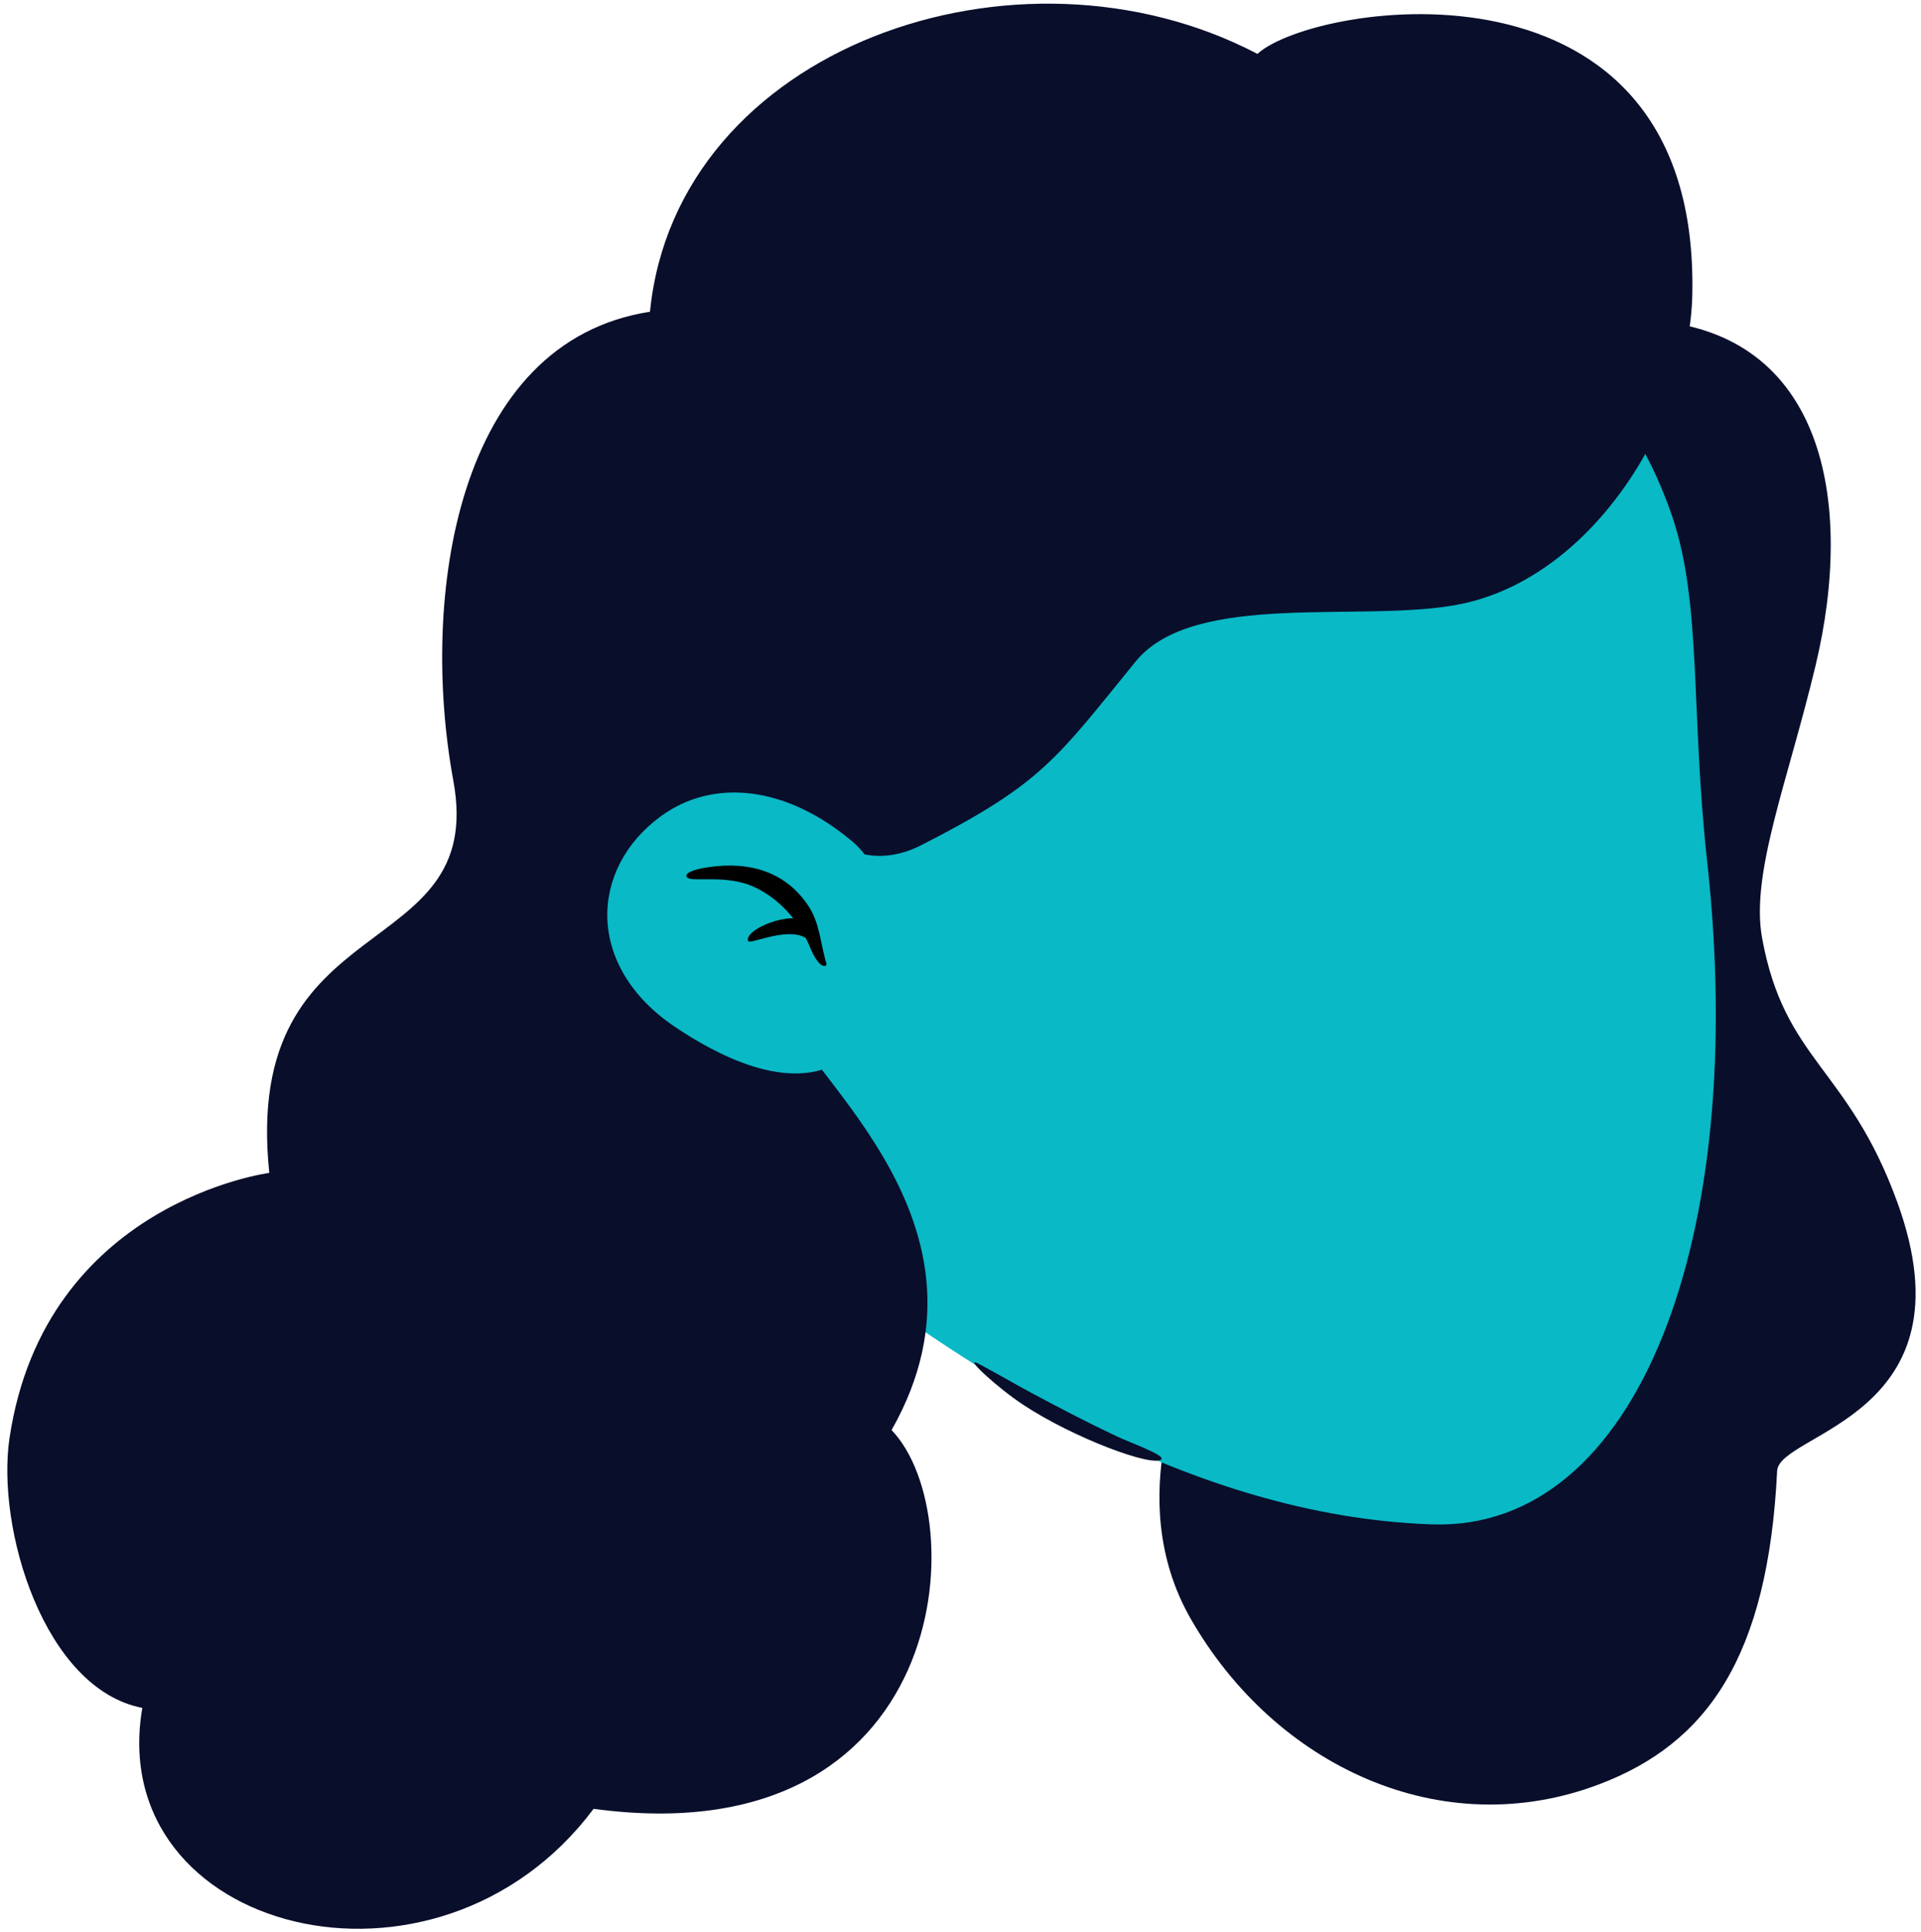
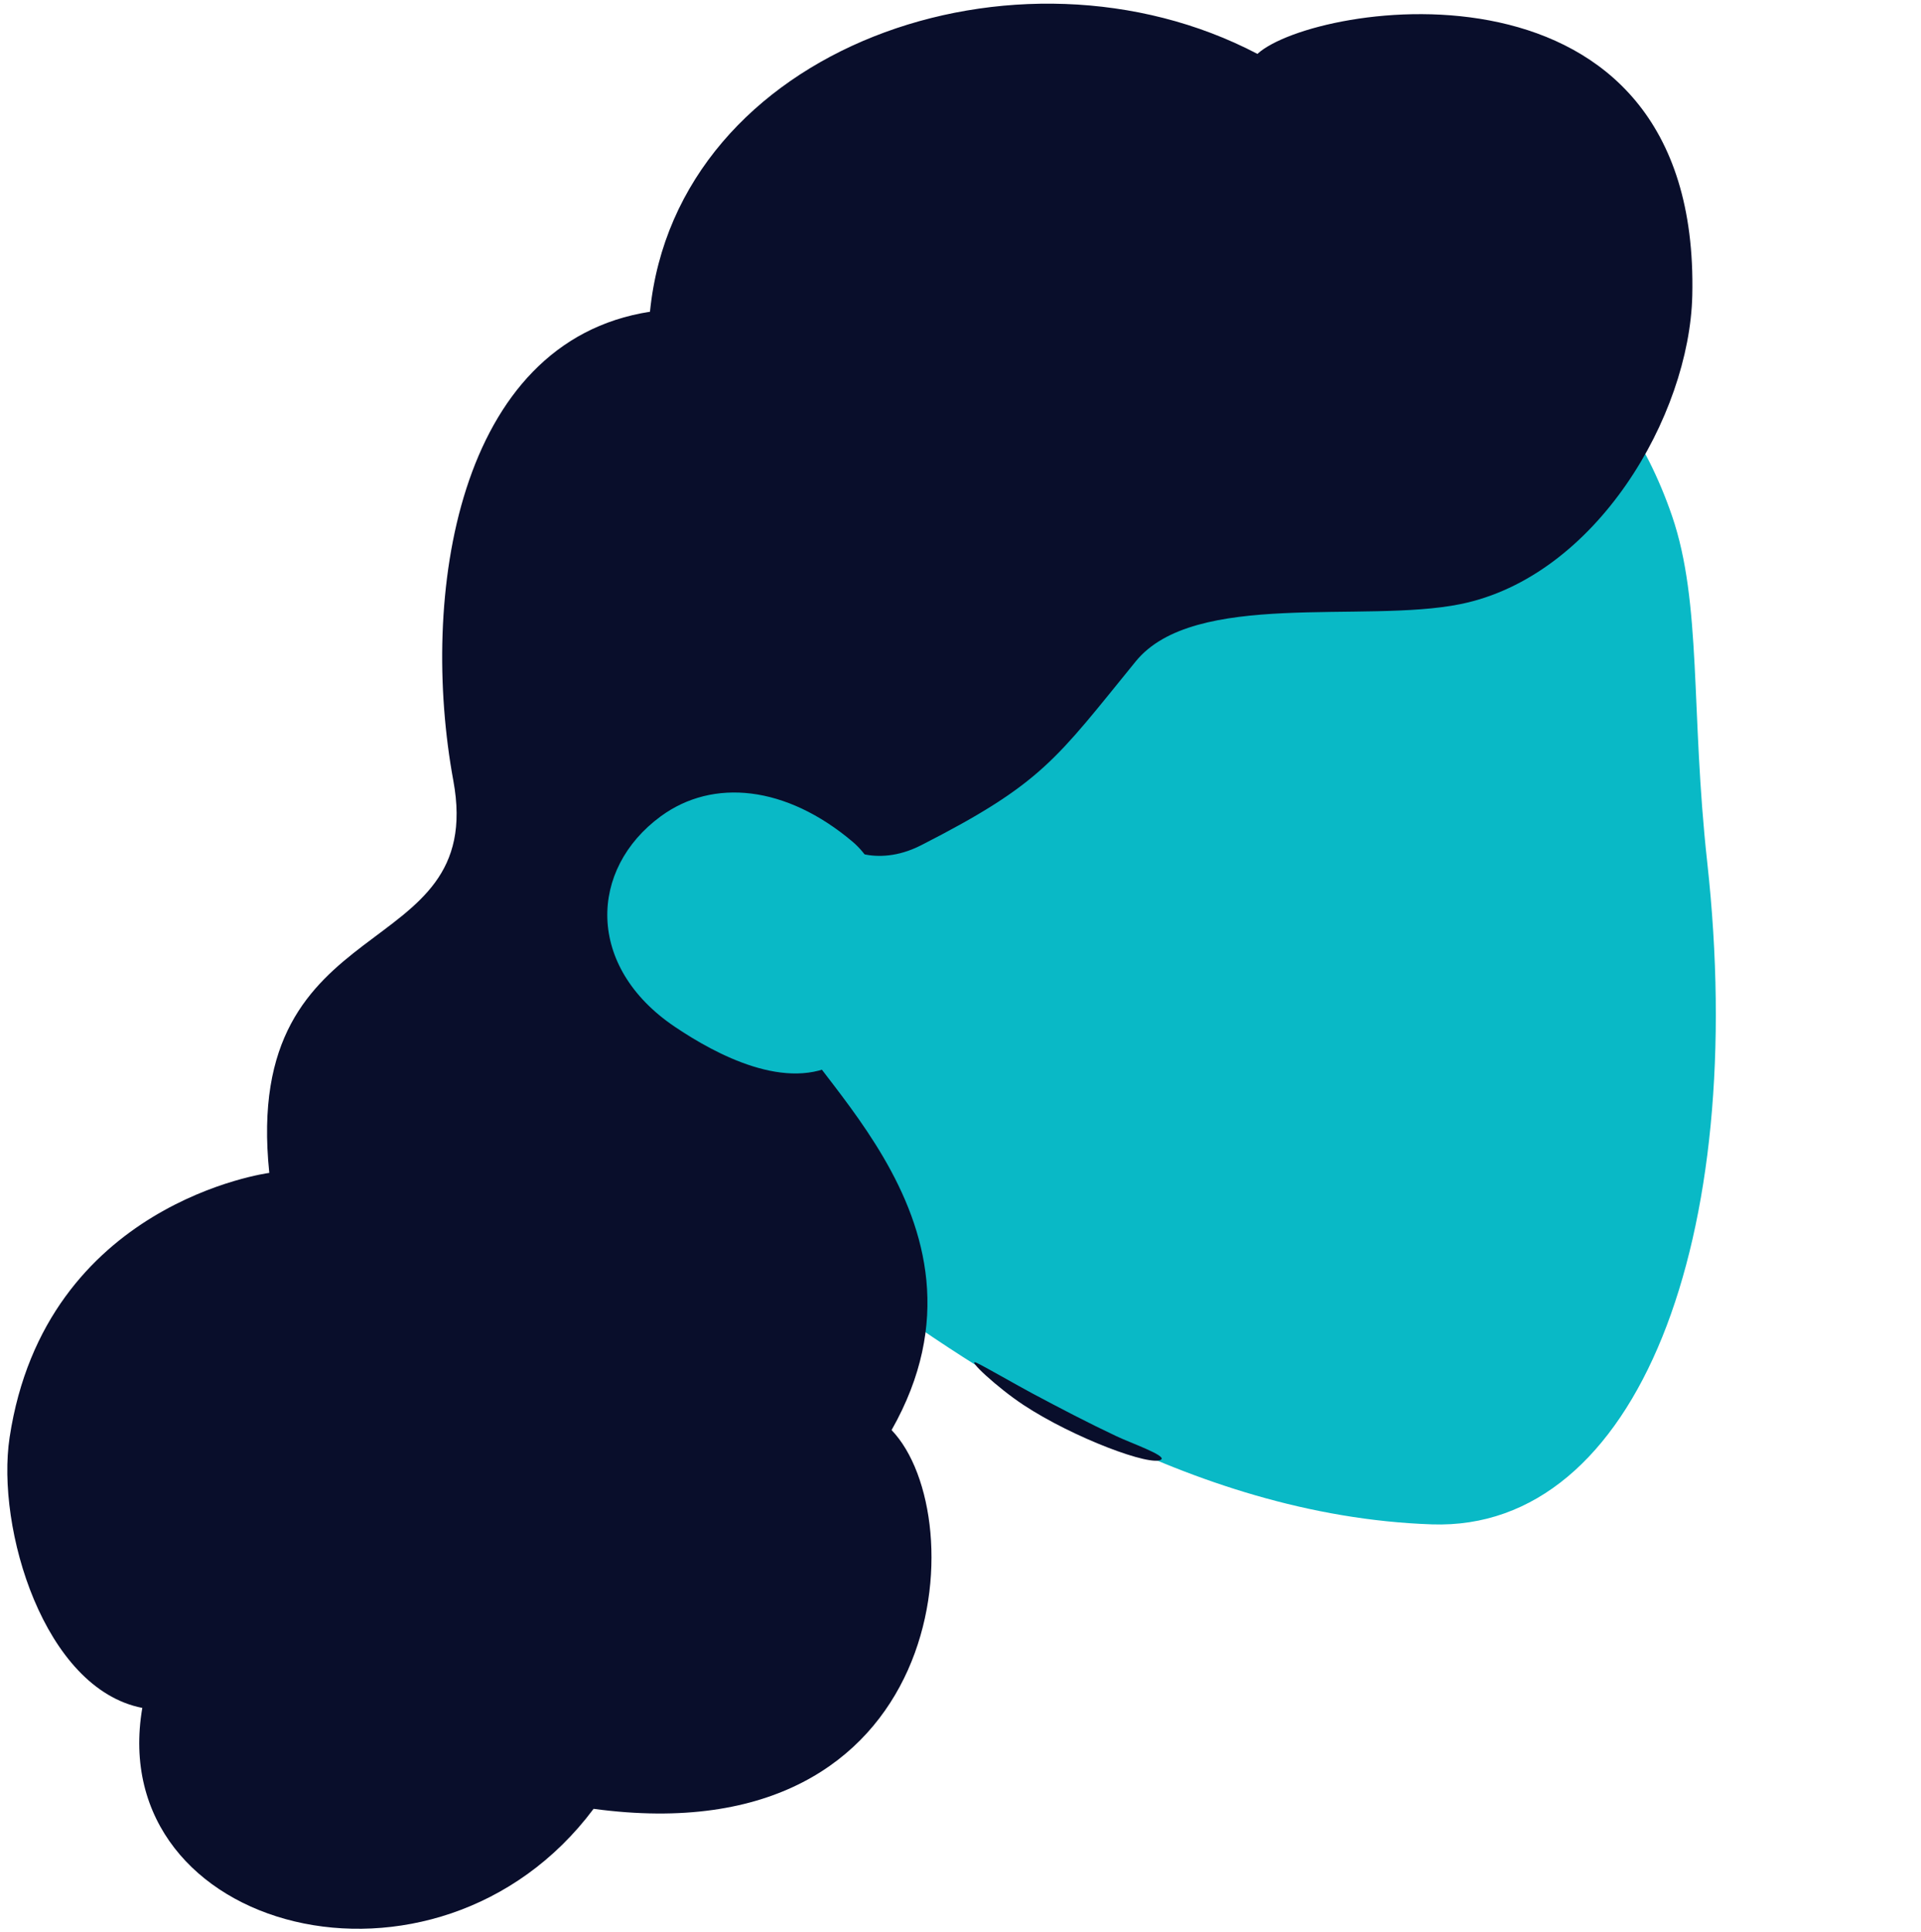
<svg xmlns="http://www.w3.org/2000/svg" xmlns:ns1="http://design.blush" viewBox="0 55.5 262.5 264" overflow="visible" width="262.5px" height="264px">
  <g id="Head/Curls Dark" stroke="none" stroke-width="1" fill="none" fill-rule="evenodd">
-     <path d="M209.13,107.576 C209.13,107.576 211.111,98.231 225.677,99.291 C249.228,101.004 253.478,123.99 248.075,146.511 C244.27,162.375 239.184,174.874 240.786,183.662 C243.858,200.497 252.55,201.287 259.26,219.753 C269.914,249.073 243.101,251.211 242.842,256.473 C241.589,281.97 233.236,293.7 218.556,299.278 C196.912,307.503 174.192,296.726 162.706,276.671 C153.09,259.879 162.706,241.459 162.706,241.459 L215.403,190.681 L209.13,107.576 Z" id="Fill-1" fill="#090E2B" />
    <path d="M205.767,97.14 C205.767,97.14 221.196,104.729 228.478,125.988 C232.573,137.942 231.011,152.622 233.289,173.308 C238.947,224.664 223.805,264.735 195.664,263.775 C162.246,262.634 133.329,242.675 117.287,231.071 C101.244,219.465 98.301,204.971 98.138,182.023 C97.976,159.075 98.811,109.753 113.625,108.302 C128.44,106.852 175.746,74.372 205.767,97.14" id="Fill-4" fill="#09B9C6" ns1:color="Skin-500" />
    <path d="M107.061,192.611 C107.085,200.502 138.572,221.412 121.831,250.892 C133.198,262.711 129.991,309.253 81.112,302.641 C59.664,331.329 14.19,319.58 19.446,288.852 C6.012,286.241 -0.563,264.295 1.314,251.892 C6.178,219.753 36.798,215.753 36.798,215.753 C32.955,178.829 66.626,187.586 61.948,162.168 C57.323,137.036 62.371,102.183 88.818,98.093 C92.427,61.971 139.068,45.688 171.823,62.863 C179.557,55.781 232.352,47.477 231.247,95.859 C230.872,112.288 218.117,134.291 199.535,138.047 C186.424,140.699 163.173,136.077 155.2,145.862 C144.293,159.247 142.437,162.533 125.877,170.982 C119.458,174.256 114.916,170.982 114.916,170.982 C114.916,170.982 107.001,173.251 107.061,192.611 Z" id="Fill-6" fill="#090E2B" />
    <path d="M114.678,200.632 C107.568,204.795 97.847,199.587 92.214,195.791 C80.006,187.565 80.482,174.231 90.283,167.039 C97.445,161.785 107.435,162.844 116.501,170.503 C124.314,177.104 122.709,195.929 114.678,200.632" id="Fill-9" fill="#09B9C6" ns1:color="Skin-500" />
-     <path d="M96.016,174.113 C101.095,173.183 106.796,173.851 110.409,179.189 C112.059,181.627 112.088,184.406 112.941,187.201 C113.034,187.506 112.054,188.228 110.665,184.869 C108.859,180.501 105.591,177.749 102.748,176.553 C99.045,174.996 94.592,176.048 93.924,175.399 C93.228,174.725 95.448,174.216 96.016,174.113" id="Fill-11" fill="#000" />
-     <path d="M109.899,183.543 C107.33,182.219 102.433,184.586 102.233,184.079 C101.612,182.51 108.213,179.771 110.38,181.536 C111.971,182.832 111.725,184.484 109.899,183.543" id="Fill-13" fill="#000" />
    <path d="M133.434,241.696 C134.317,242.081 139.01,244.787 141.079,245.888 C144.872,247.91 148.686,249.905 152.55,251.726 C154.541,252.671 159.332,254.343 158.687,254.904 C157.447,255.98 146.676,251.956 139.861,247.463 C136.238,245.075 131.925,241.042 133.434,241.696" id="Fill-15" fill="#090E2B" />
  </g>
</svg>